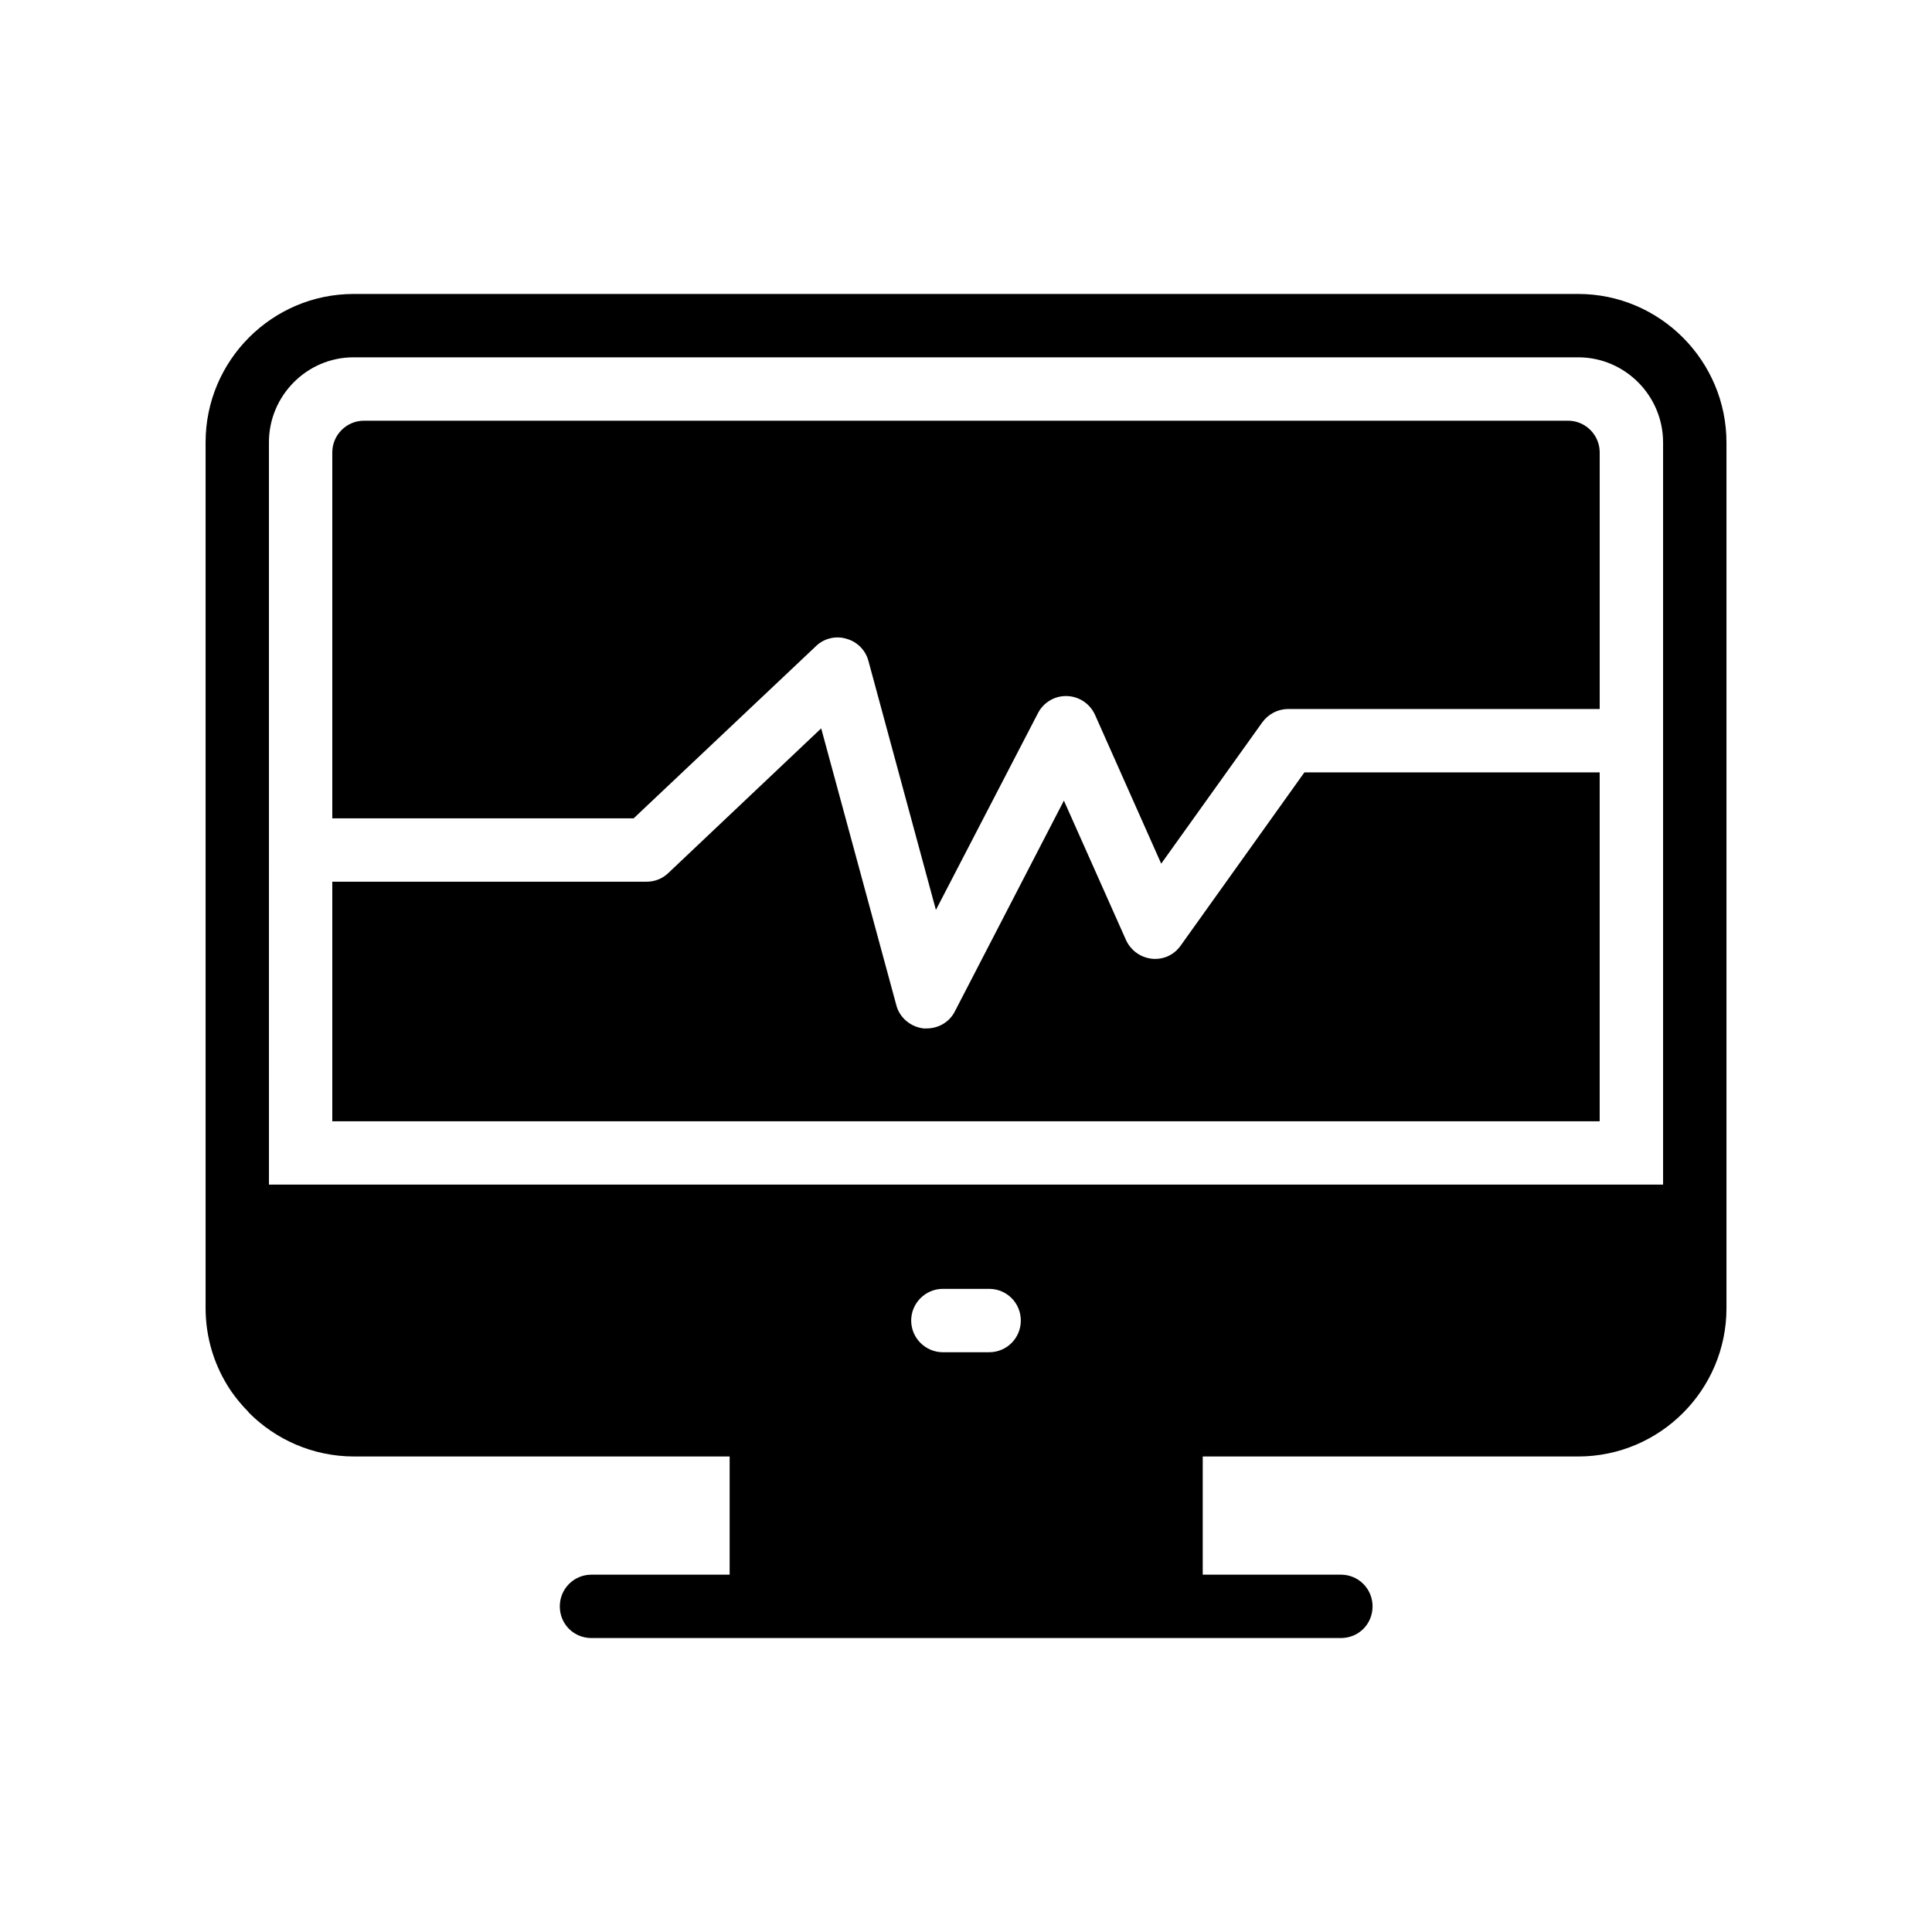
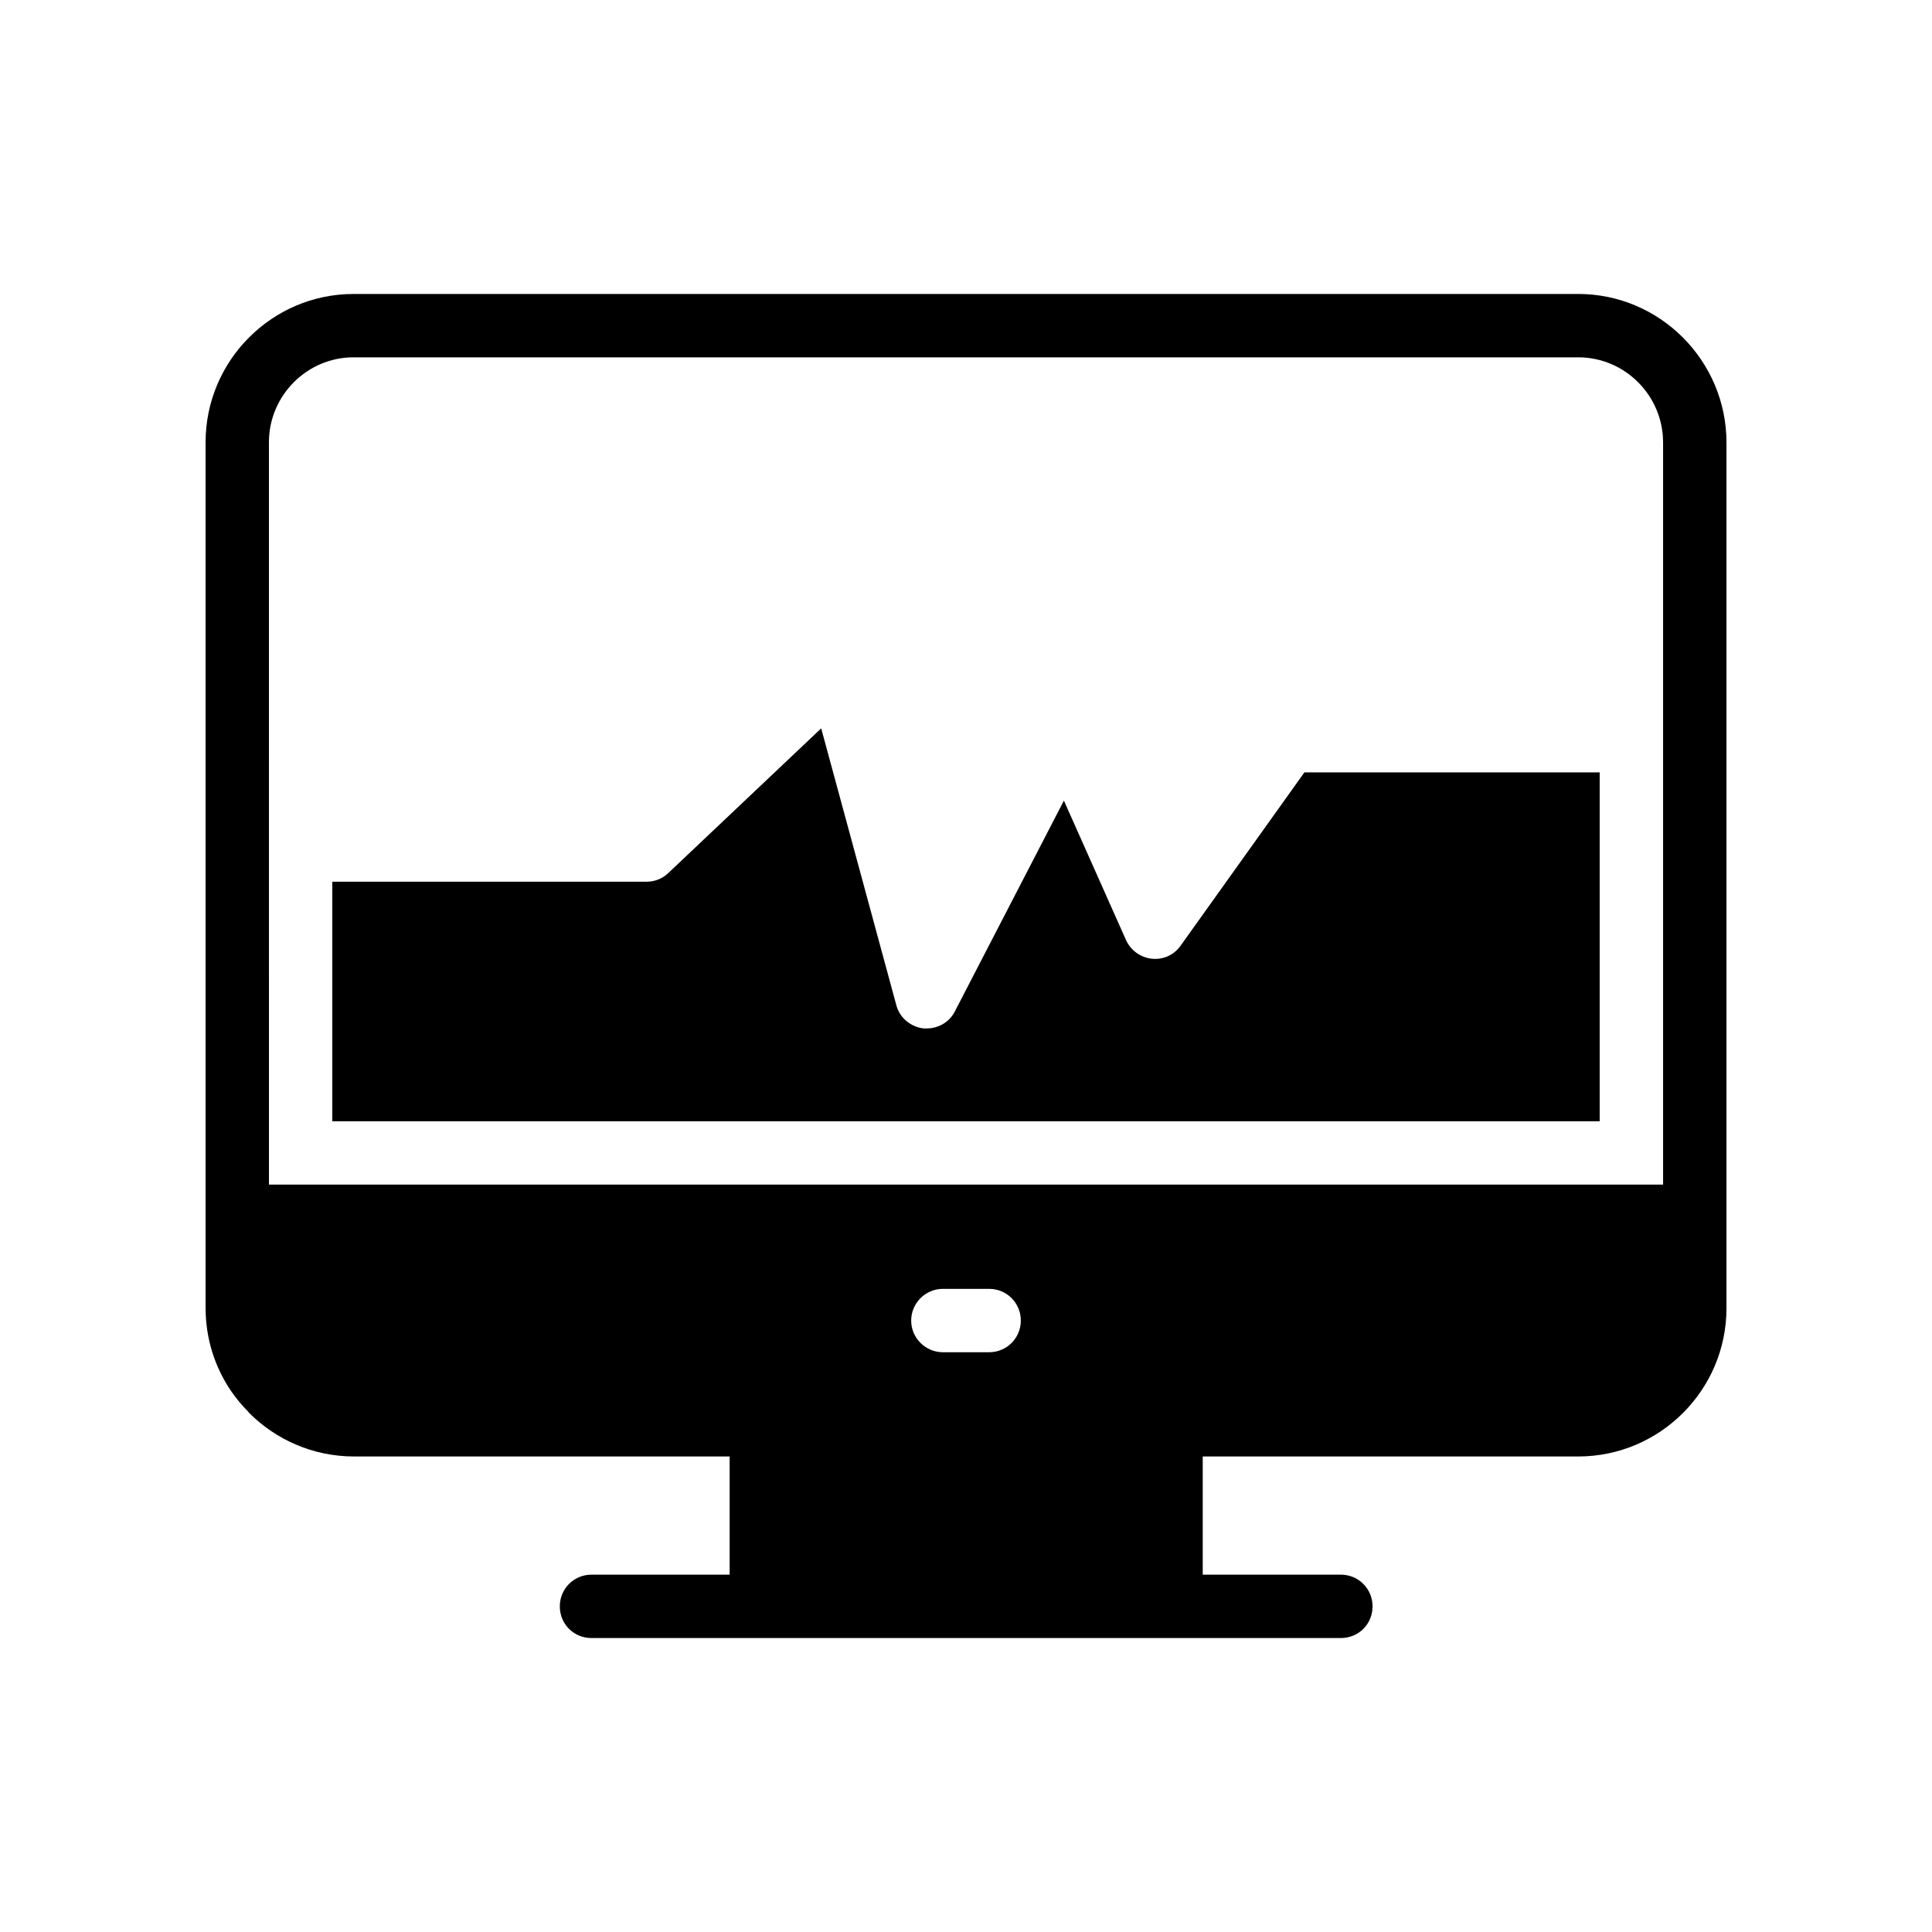
<svg xmlns="http://www.w3.org/2000/svg" fill="#000000" width="800px" height="800px" version="1.1" viewBox="144 144 512 512">
  <g>
    <path d="m209.73 518.06c0.086 0.086 0.168 0.25 0.25 0.336 7.137 7.137 16.961 11.586 27.879 11.586h99.504v31.32h-36.609c-4.703 0-8.398 3.777-8.398 8.398 0 4.703 3.695 8.398 8.398 8.398h198.59c4.703 0 8.398-3.695 8.398-8.398 0-4.617-3.695-8.398-8.398-8.398h-36.609v-31.32h99.504c21.66 0 39.293-17.633 39.293-39.297v-229.4c0-21.664-17.633-39.383-39.297-39.383l-324.54 0.004c-21.578 0-39.211 17.633-39.211 39.297v229.4c0 7.977 2.352 15.535 6.719 22 1.34 1.93 2.852 3.777 4.531 5.457zm196.4-15.703h-12.258c-4.617 0-8.398-3.777-8.398-8.398 0-4.617 3.777-8.398 8.398-8.398h12.258c4.703 0 8.398 3.777 8.398 8.398-0.004 4.621-3.695 8.398-8.398 8.398zm-190.86-241.16c0-12.344 10.074-22.504 22.418-22.504h324.54c12.43 0 22.508 10.16 22.508 22.586v196.65l-369.46 0.004z" />
-     <path d="m559.54 255.49h-319.08c-4.617 0-8.398 3.777-8.398 8.398v96.984h79.855l48.367-45.68c2.098-2.016 5.207-2.769 7.977-1.93 2.856 0.758 5.121 3.023 5.879 5.879l17.887 66 27.039-52.145c1.426-2.769 4.281-4.535 7.391-4.535h0.25c3.273 0.086 6.129 2.016 7.473 4.953l17.551 39.465 26.785-37.449c1.594-2.184 4.113-3.527 6.801-3.527l82.621-0.004v-68.012c0-4.617-3.777-8.398-8.395-8.398z" />
    <path d="m456.93 394.54c-1.762 2.519-4.617 3.863-7.727 3.527-2.938-0.336-5.543-2.184-6.801-4.953l-16.457-36.945-28.887 55.84c-1.426 2.856-4.367 4.535-7.473 4.535h-0.84c-3.441-0.418-6.383-2.856-7.223-6.215l-19.898-73.305-40.555 38.375c-1.594 1.512-3.609 2.266-5.793 2.266h-83.215v63.48h335.87v-92.449h-78.258z" />
  </g>
</svg>